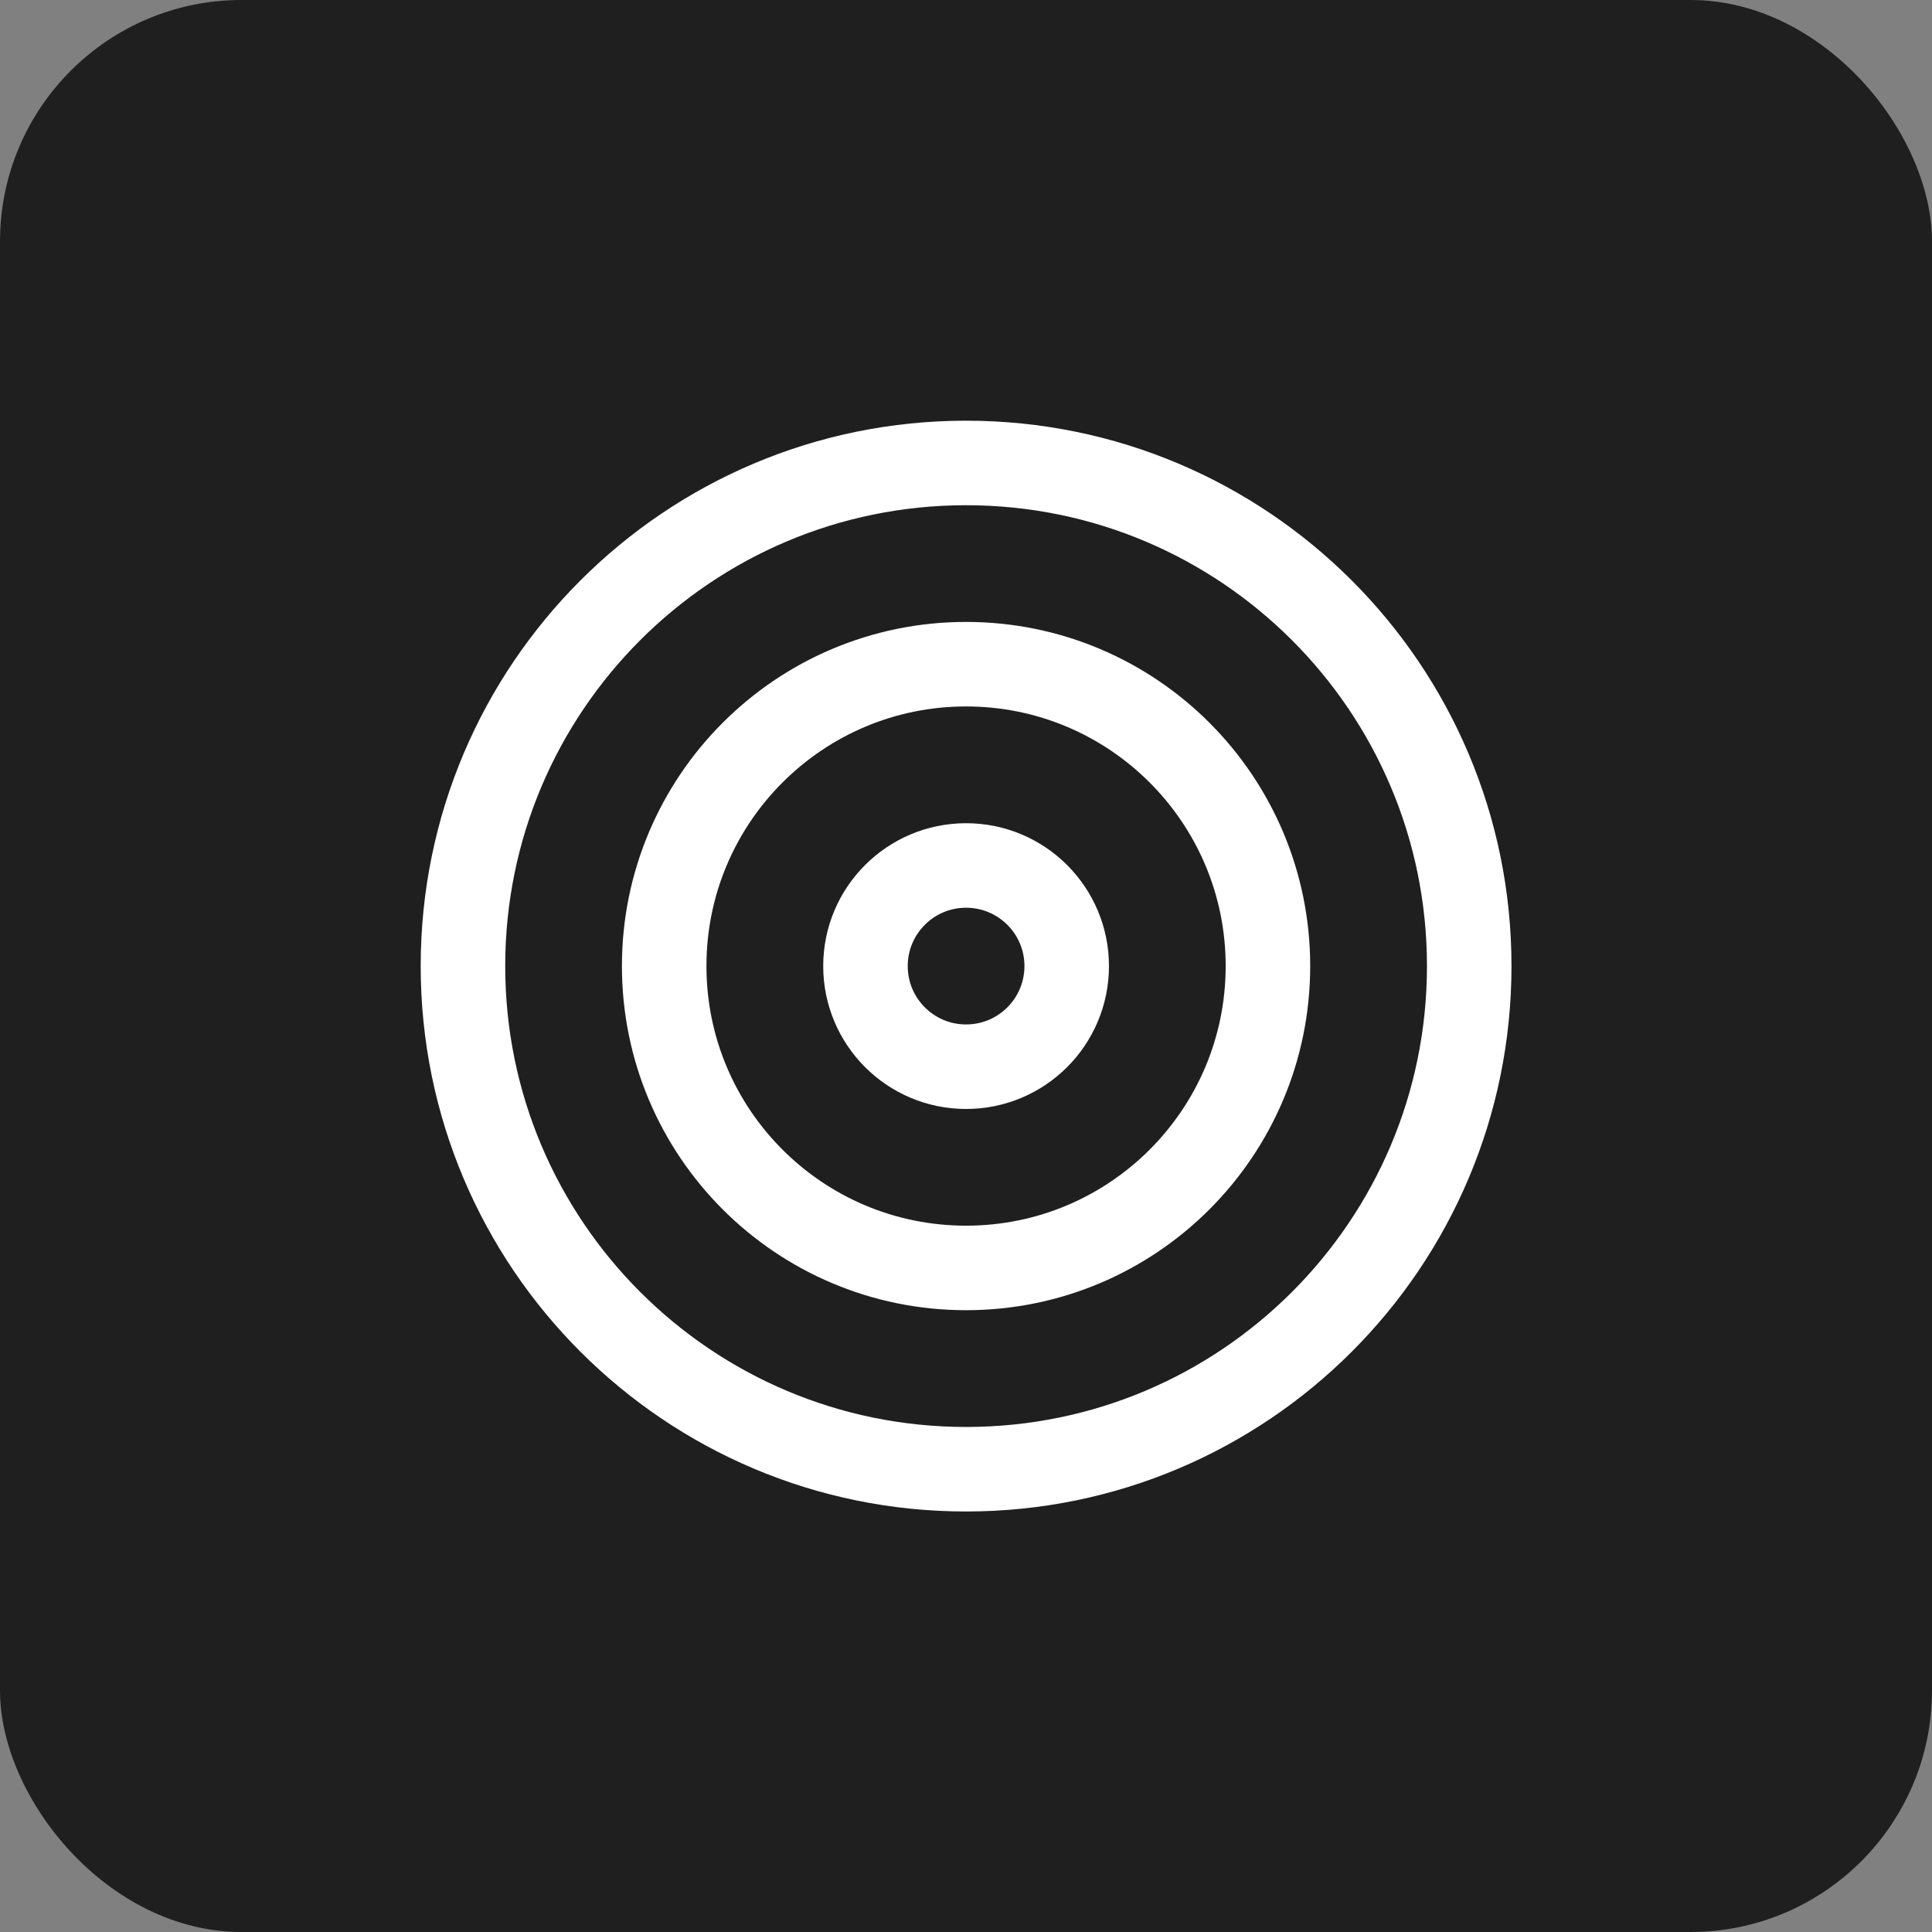
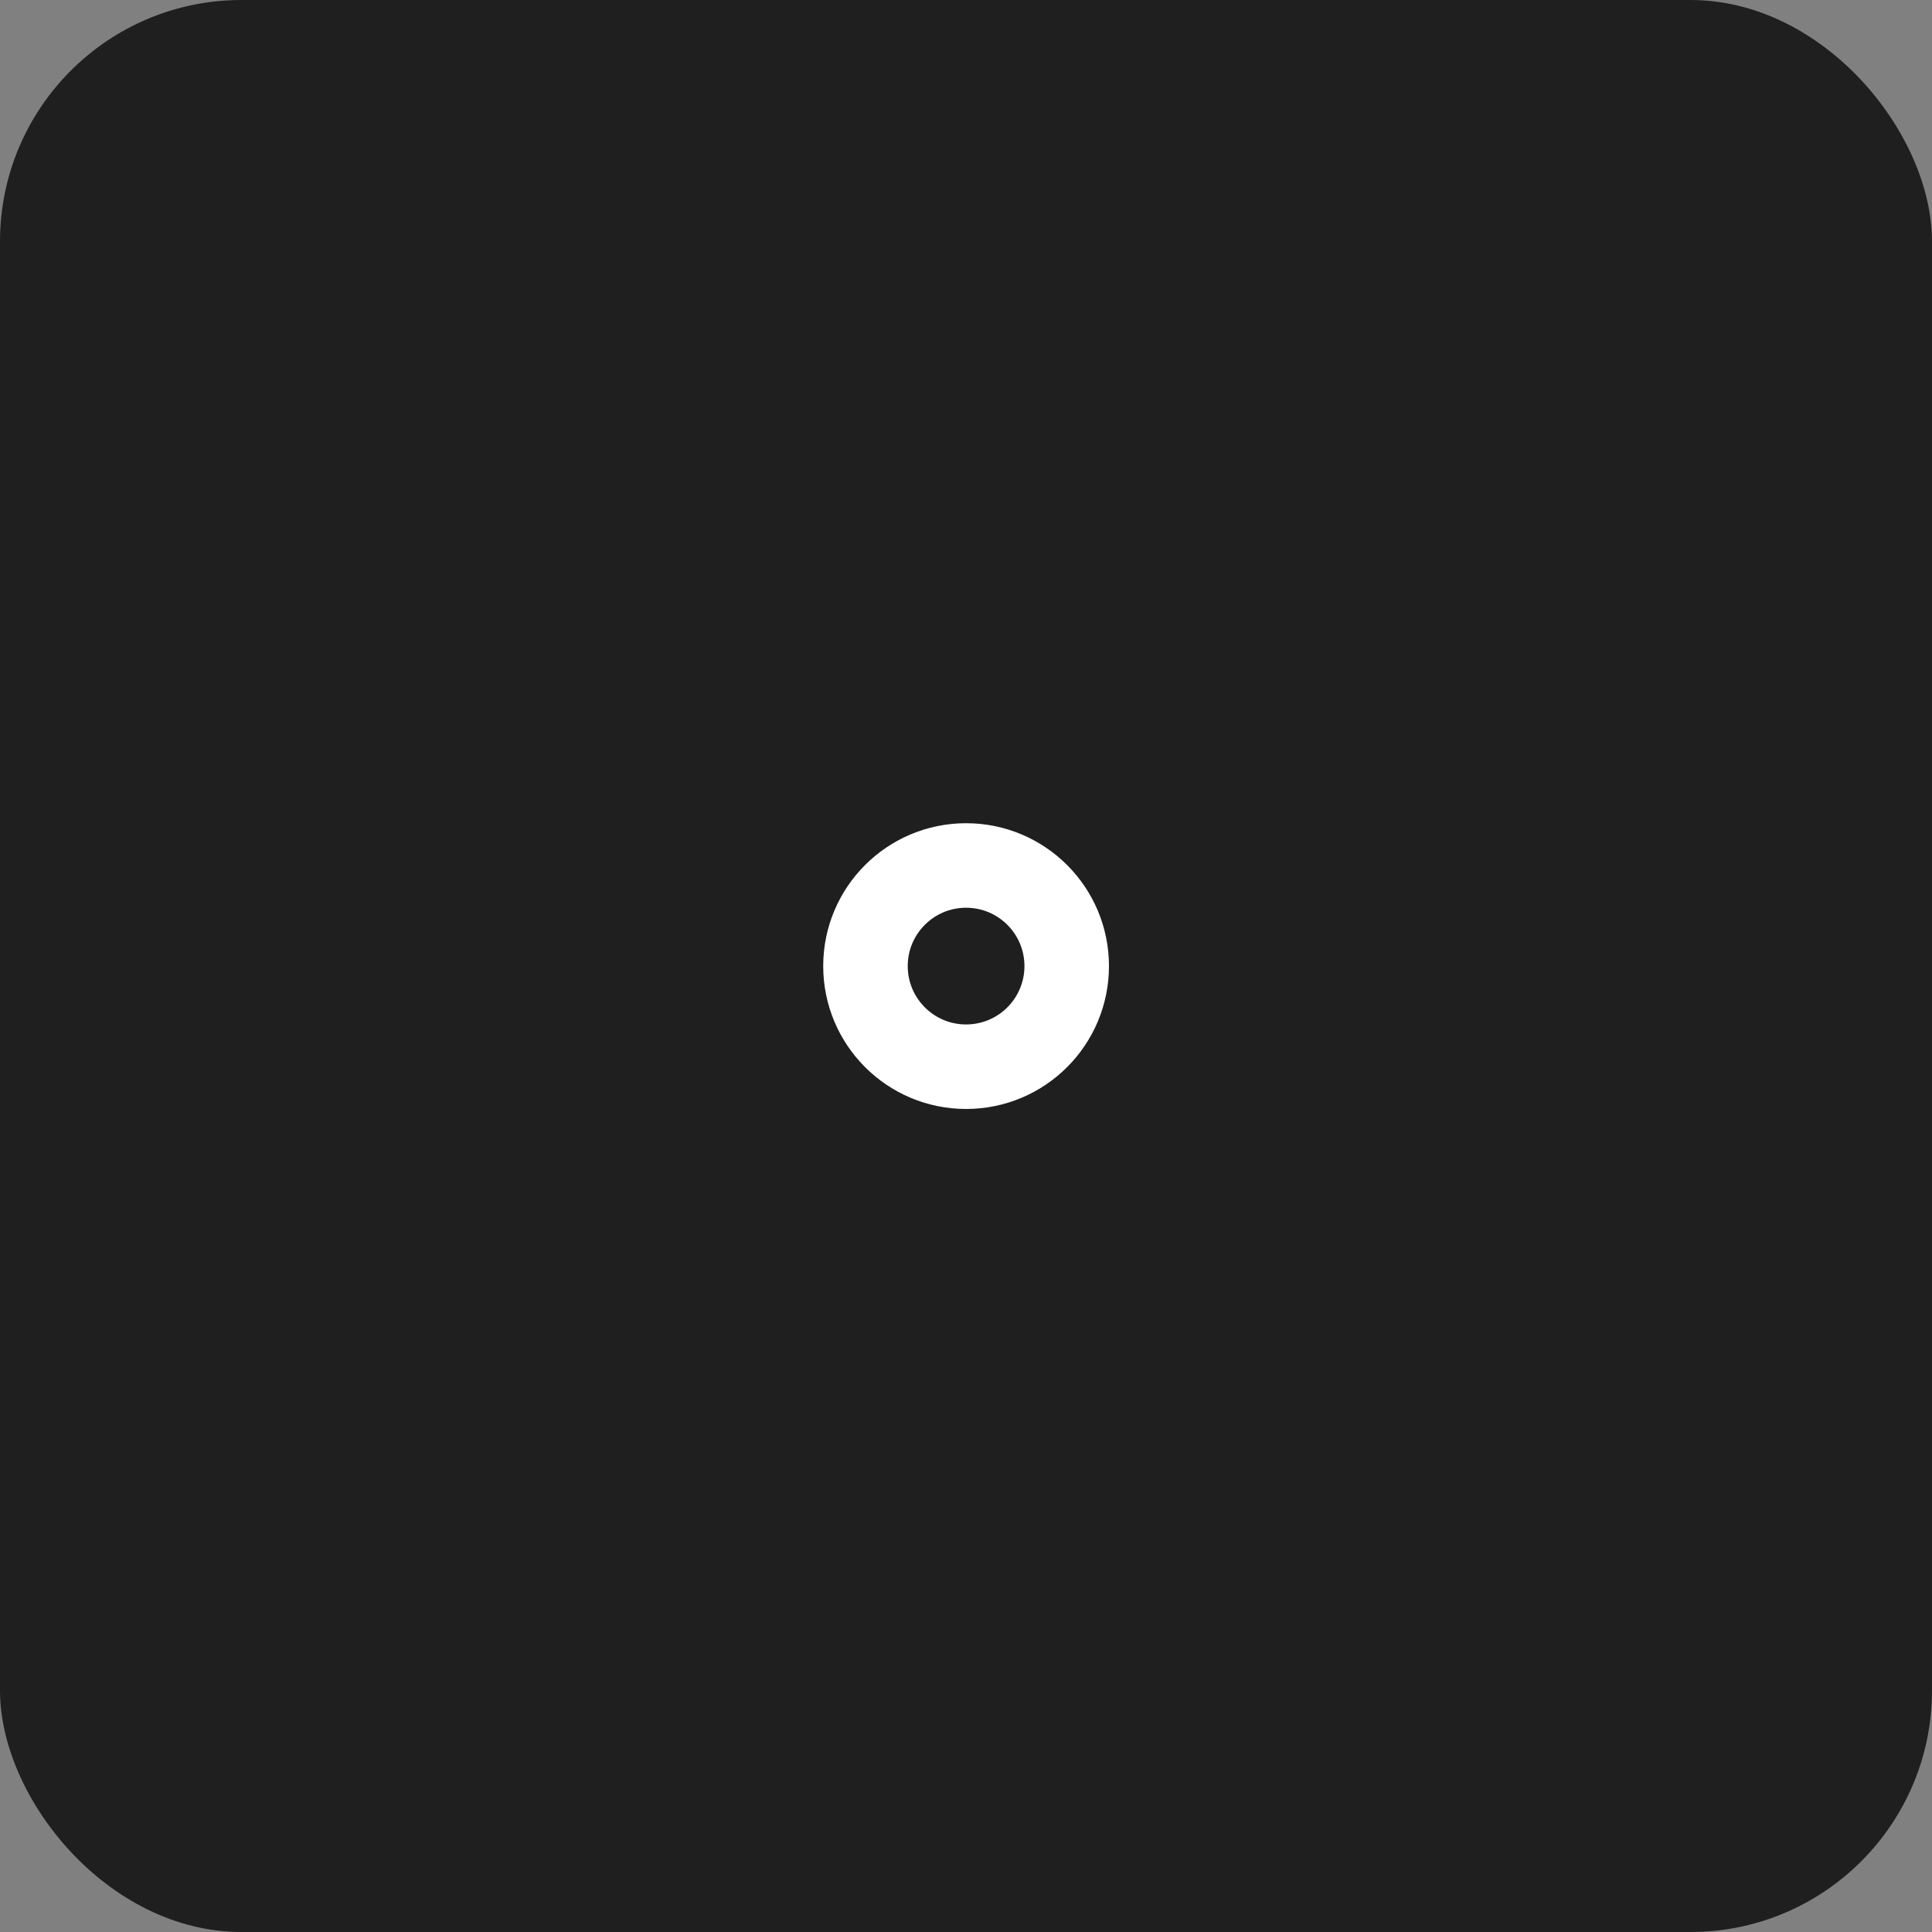
<svg xmlns="http://www.w3.org/2000/svg" width="32" height="32" viewBox="0 0 32 32" fill="none">
  <rect x="0" y="0" width="32" height="32" fill="#808080" stroke="none" />
  <rect width="32" height="32" rx="4" fill="#1F1F1F" />
  <g clip-path="url(#clip0_9375_9871)">
-     <path d="M16.001 24.335C20.604 24.335 24.335 20.604 24.335 16.001C24.335 11.399 20.604 7.668 16.001 7.668C11.399 7.668 7.668 11.399 7.668 16.001C7.668 20.604 11.399 24.335 16.001 24.335Z" stroke="white" stroke-width="1.4" stroke-linecap="round" stroke-linejoin="round" />
-     <path d="M16.001 21.001C18.763 21.001 21.001 18.763 21.001 16.001C21.001 13.24 18.763 11.001 16.001 11.001C13.24 11.001 11.001 13.24 11.001 16.001C11.001 18.763 13.24 21.001 16.001 21.001Z" stroke="white" stroke-width="1.4" stroke-linecap="round" stroke-linejoin="round" />
    <path d="M16.001 17.668C16.922 17.668 17.668 16.922 17.668 16.001C17.668 15.081 16.922 14.335 16.001 14.335C15.081 14.335 14.335 15.081 14.335 16.001C14.335 16.922 15.081 17.668 16.001 17.668Z" stroke="white" stroke-width="1.4" stroke-linecap="round" stroke-linejoin="round" />
  </g>
  <defs>
    <clipPath id="clip0_9375_9871">
      <rect width="20" height="20" fill="white" transform="translate(6 6)" />
    </clipPath>
  </defs>
</svg>